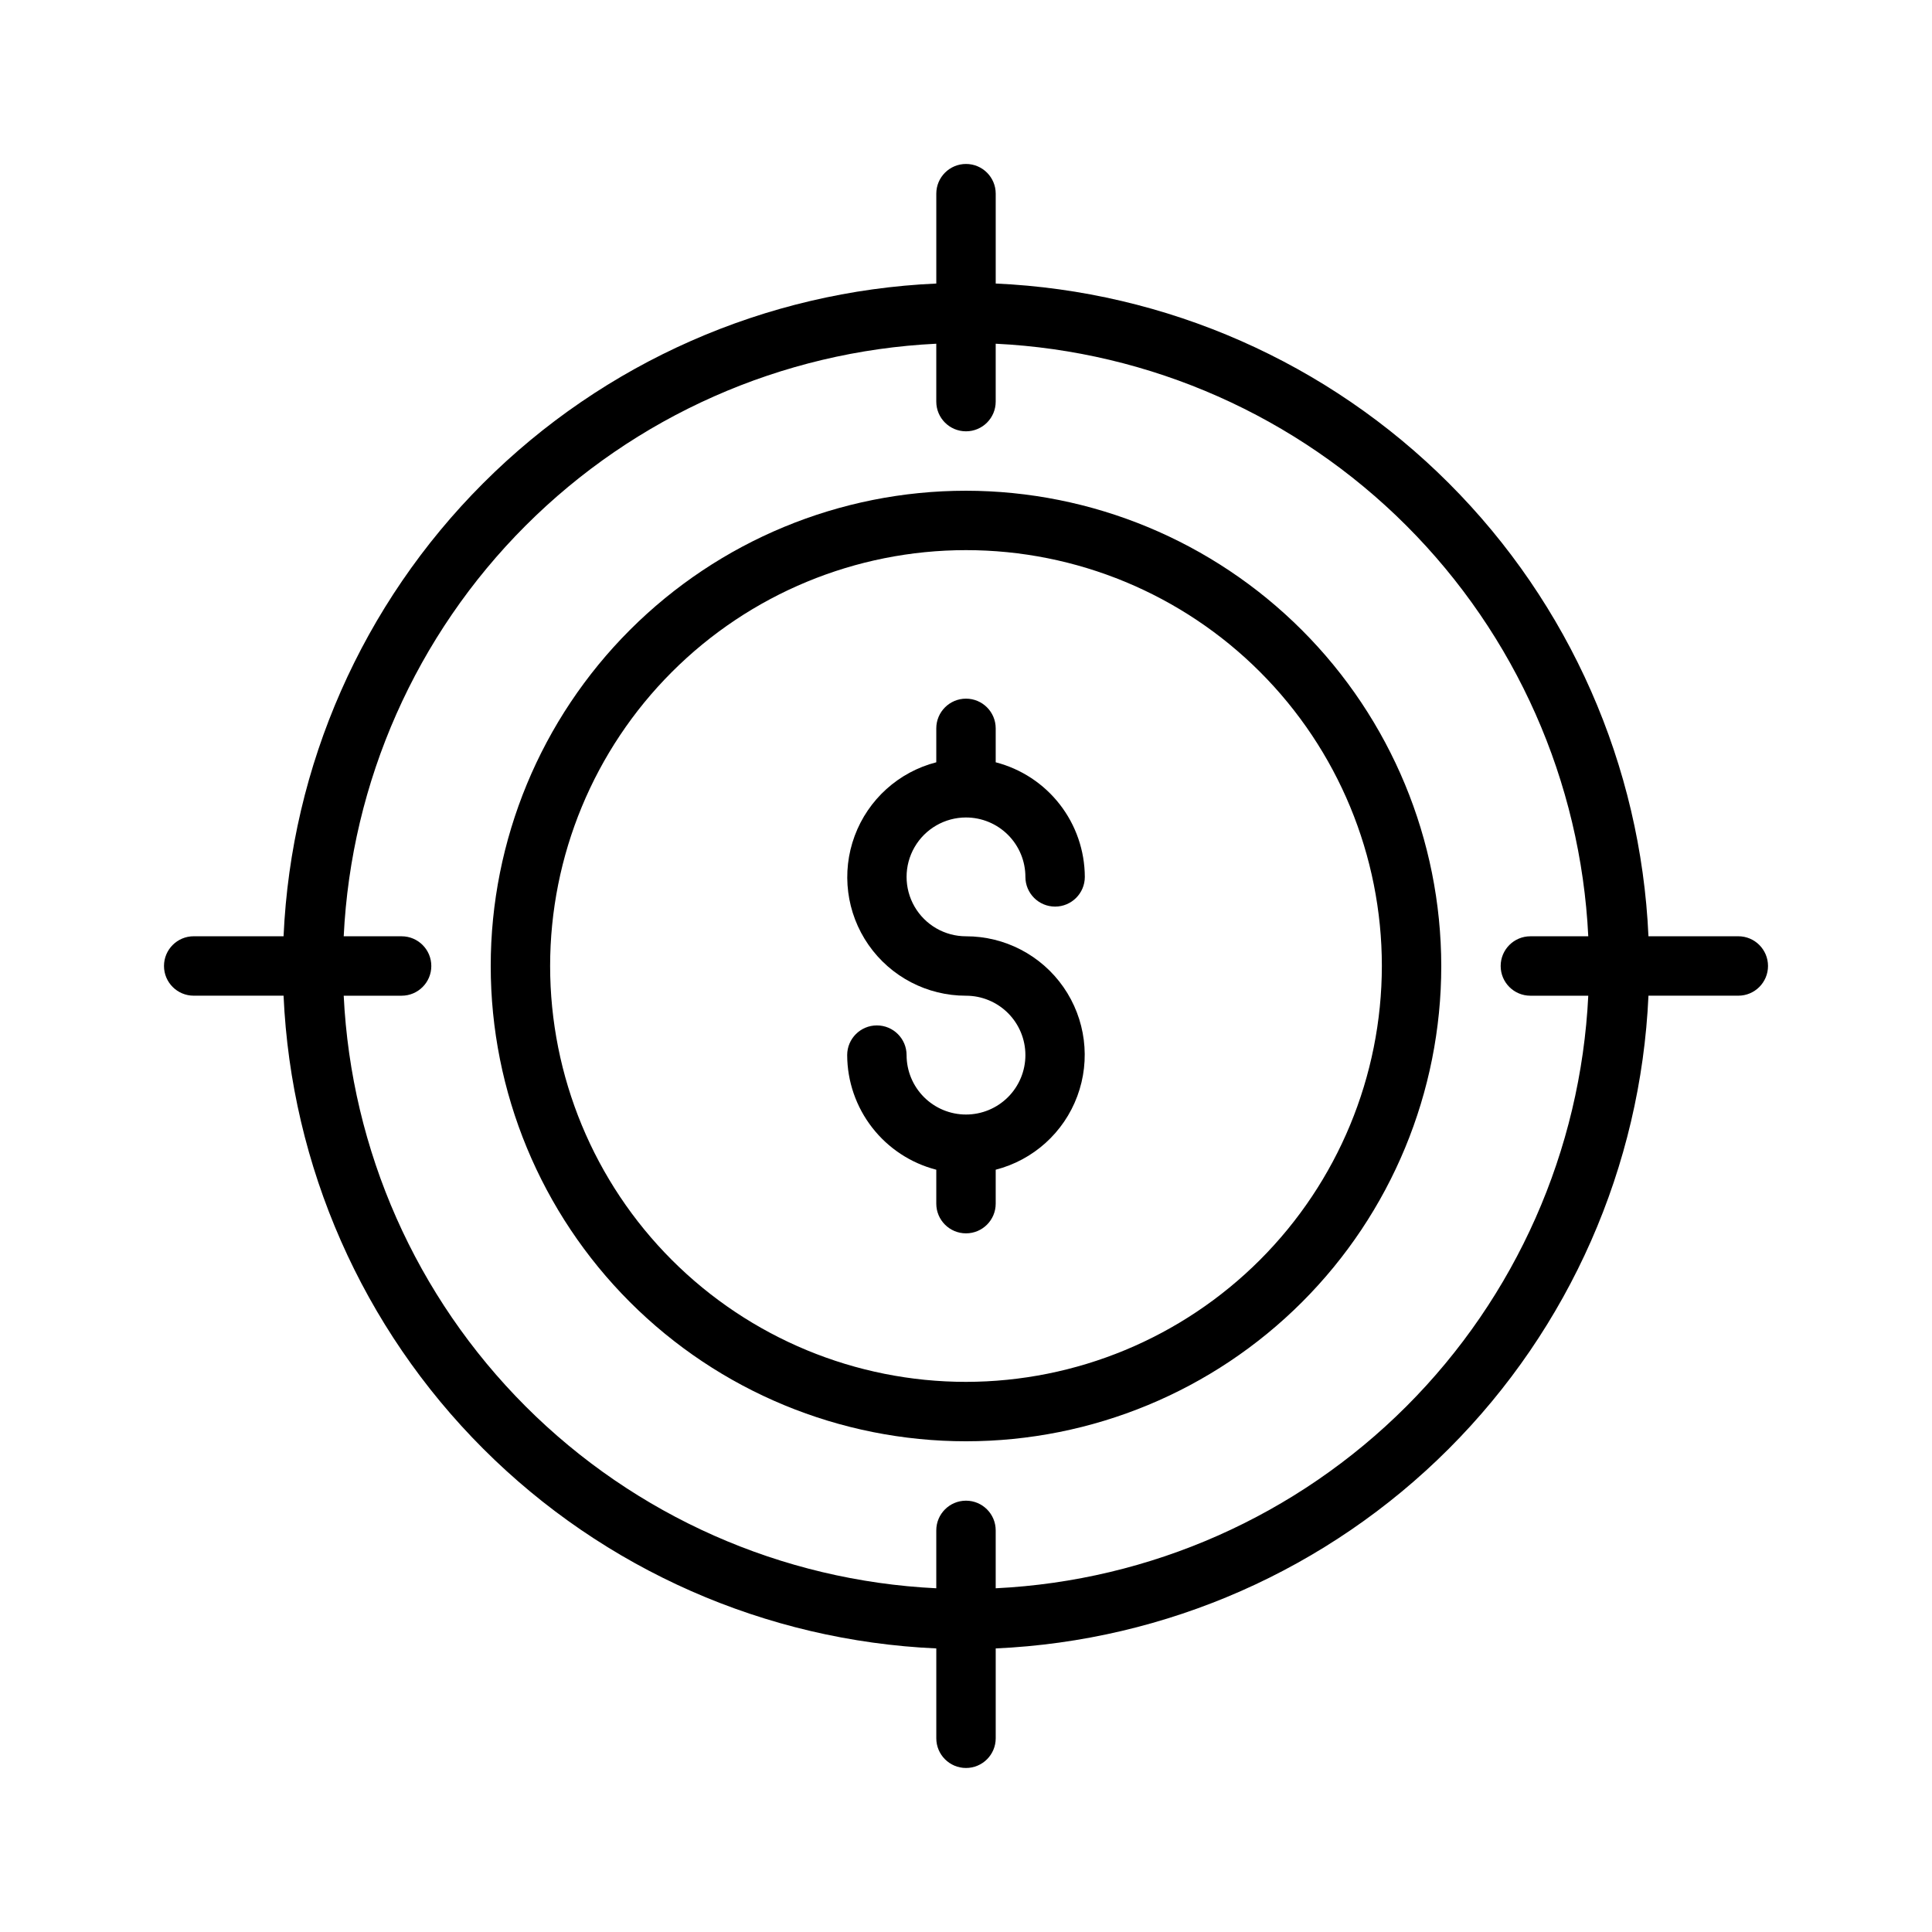
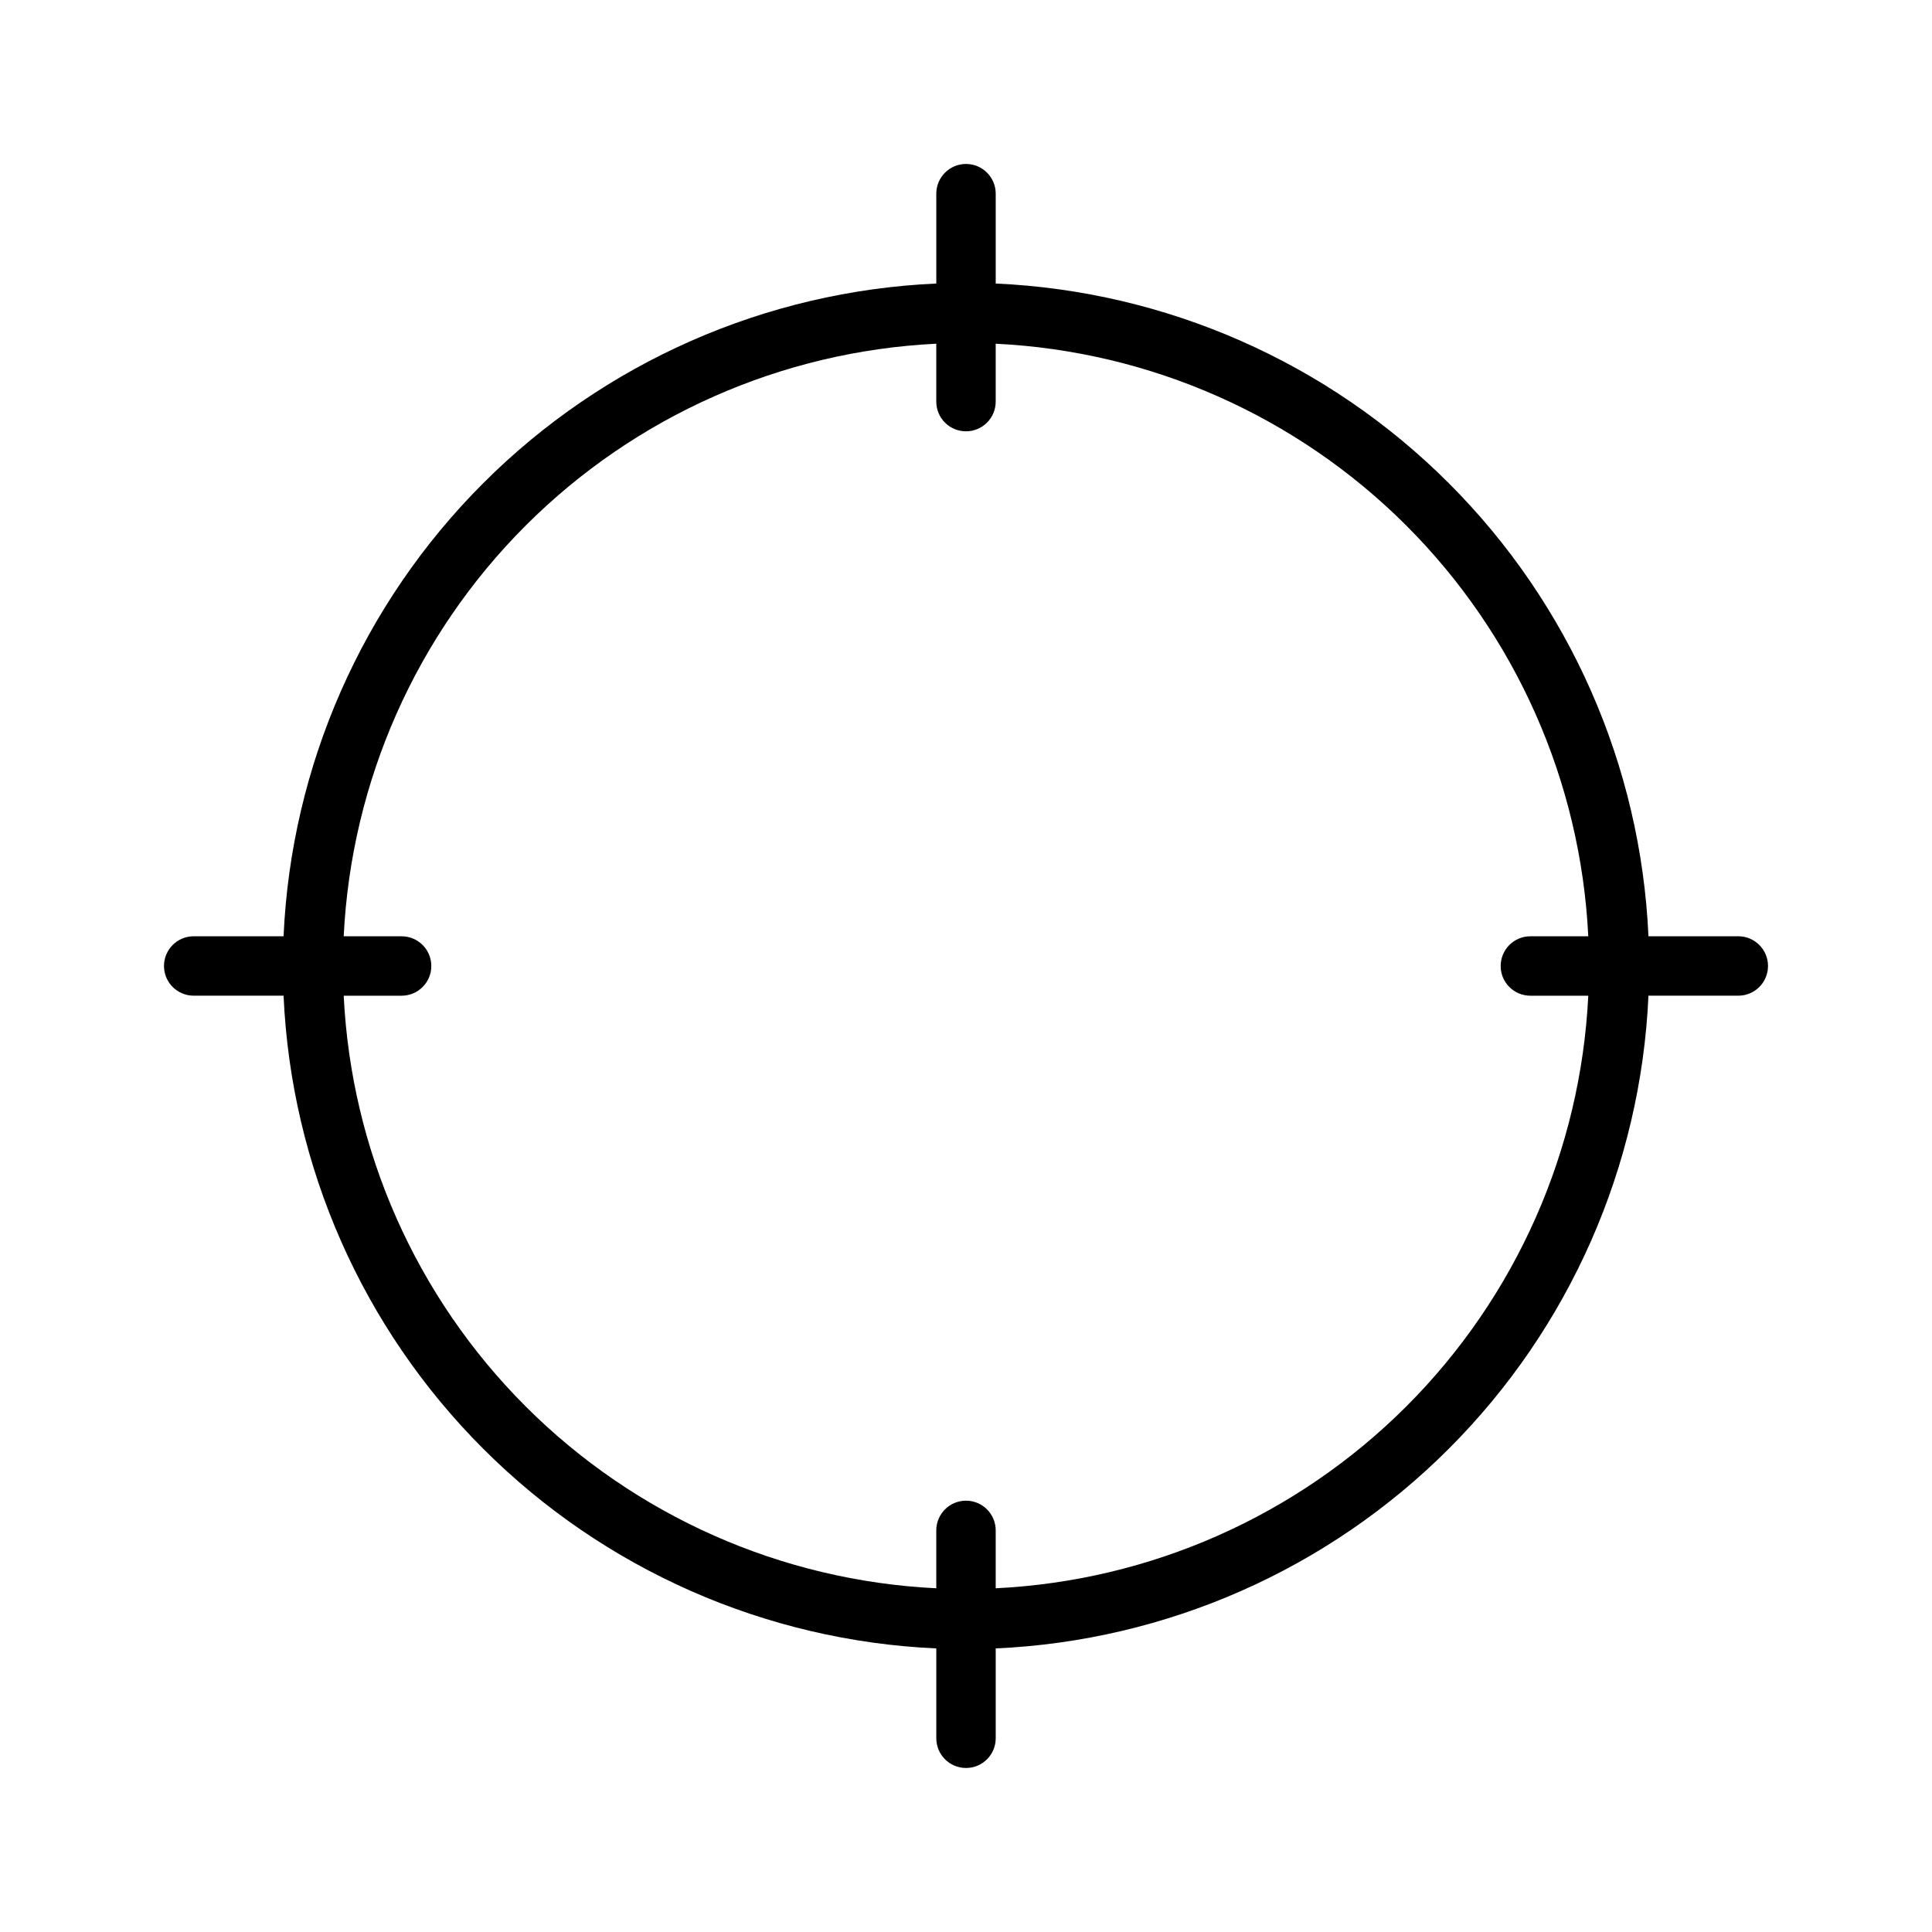
<svg xmlns="http://www.w3.org/2000/svg" fill="#000000" width="800px" height="800px" version="1.1" viewBox="144 144 512 512">
  <g>
-     <path d="m400 274.05c-33.406 0-65.441 13.27-89.062 36.891s-36.891 55.656-36.891 89.062c0 33.402 13.27 65.441 36.891 89.059 23.621 23.621 55.656 36.891 89.062 36.891 33.402 0 65.441-13.27 89.059-36.891 23.621-23.617 36.891-55.656 36.891-89.059-0.039-33.395-13.32-65.406-36.934-89.02-23.609-23.613-55.625-36.895-89.016-36.934zm0 236.16c-29.23 0-57.262-11.613-77.93-32.281-20.668-20.668-32.281-48.699-32.281-77.926 0-29.23 11.613-57.262 32.281-77.93 20.668-20.668 48.699-32.281 77.93-32.281 29.227 0 57.258 11.613 77.926 32.281 20.668 20.668 32.281 48.699 32.281 77.93-0.031 29.219-11.652 57.23-32.312 77.895-20.664 20.66-48.676 32.281-77.895 32.312z" />
-     <path d="m400 360.64c4.176 0 8.18 1.66 11.133 4.613 2.949 2.953 4.609 6.957 4.609 11.133 0 4.348 3.523 7.871 7.871 7.871 4.348 0 7.875-3.523 7.875-7.871-0.027-6.961-2.359-13.715-6.633-19.211-4.273-5.496-10.246-9.418-16.984-11.16v-8.988c0-4.348-3.523-7.875-7.871-7.875s-7.875 3.527-7.875 7.875v8.988c-9.969 2.566-18.047 9.852-21.629 19.504-3.582 9.652-2.207 20.445 3.676 28.891 5.887 8.449 15.531 13.477 25.828 13.465 4.176 0 8.18 1.656 11.133 4.609 2.949 2.953 4.609 6.957 4.609 11.133s-1.66 8.18-4.609 11.133c-2.953 2.953-6.957 4.613-11.133 4.613s-8.18-1.66-11.133-4.613c-2.953-2.953-4.613-6.957-4.613-11.133 0-4.348-3.523-7.871-7.871-7.871-4.348 0-7.871 3.523-7.871 7.871 0.023 6.961 2.356 13.719 6.629 19.211 4.273 5.496 10.246 9.422 16.984 11.16v8.992c0 4.348 3.527 7.871 7.875 7.871s7.871-3.523 7.871-7.871v-8.992c9.969-2.566 18.051-9.852 21.629-19.504 3.582-9.648 2.207-20.441-3.676-28.891-5.883-8.445-15.531-13.477-25.824-13.465-5.625 0-10.824-3-13.637-7.871s-2.812-10.871 0-15.742c2.812-4.871 8.012-7.875 13.637-7.875z" />
    <path d="m604.67 392.12h-23.812c-2.023-45.227-20.898-88.062-52.914-120.07-32.012-32.016-74.848-50.891-120.07-52.91v-23.816c0-4.348-3.523-7.871-7.871-7.871s-7.875 3.523-7.875 7.871v23.816c-45.227 2.019-88.062 20.895-120.07 52.91-32.016 32.012-50.891 74.848-52.91 120.07h-23.816c-4.348 0-7.871 3.527-7.871 7.875s3.523 7.871 7.871 7.871h23.816c2.019 45.227 20.895 88.062 52.91 120.07 32.012 32.016 74.848 50.891 120.07 52.914v23.812c0 4.348 3.527 7.871 7.875 7.871s7.871-3.523 7.871-7.871v-23.812c45.227-2.023 88.062-20.898 120.07-52.914 32.016-32.012 50.891-74.848 52.914-120.07h23.812c4.348 0 7.871-3.523 7.871-7.871s-3.523-7.875-7.871-7.875zm-196.8 172.79v-15.344c0-4.348-3.523-7.871-7.871-7.871s-7.875 3.523-7.875 7.871v15.344c-41.004-1.992-79.801-19.176-108.83-48.207s-46.215-67.828-48.207-108.83h15.344c4.348 0 7.871-3.523 7.871-7.871s-3.523-7.875-7.871-7.875h-15.344c1.992-41.004 19.176-79.801 48.207-108.83s67.828-46.215 108.83-48.207v15.344c0 4.348 3.527 7.871 7.875 7.871s7.871-3.523 7.871-7.871v-15.344c41.004 1.992 79.801 19.176 108.83 48.207s46.215 67.828 48.207 108.83h-15.344c-4.348 0-7.871 3.527-7.871 7.875s3.523 7.871 7.871 7.871h15.344c-1.992 41.004-19.176 79.801-48.207 108.83s-67.828 46.215-108.83 48.207z" />
  </g>
</svg>